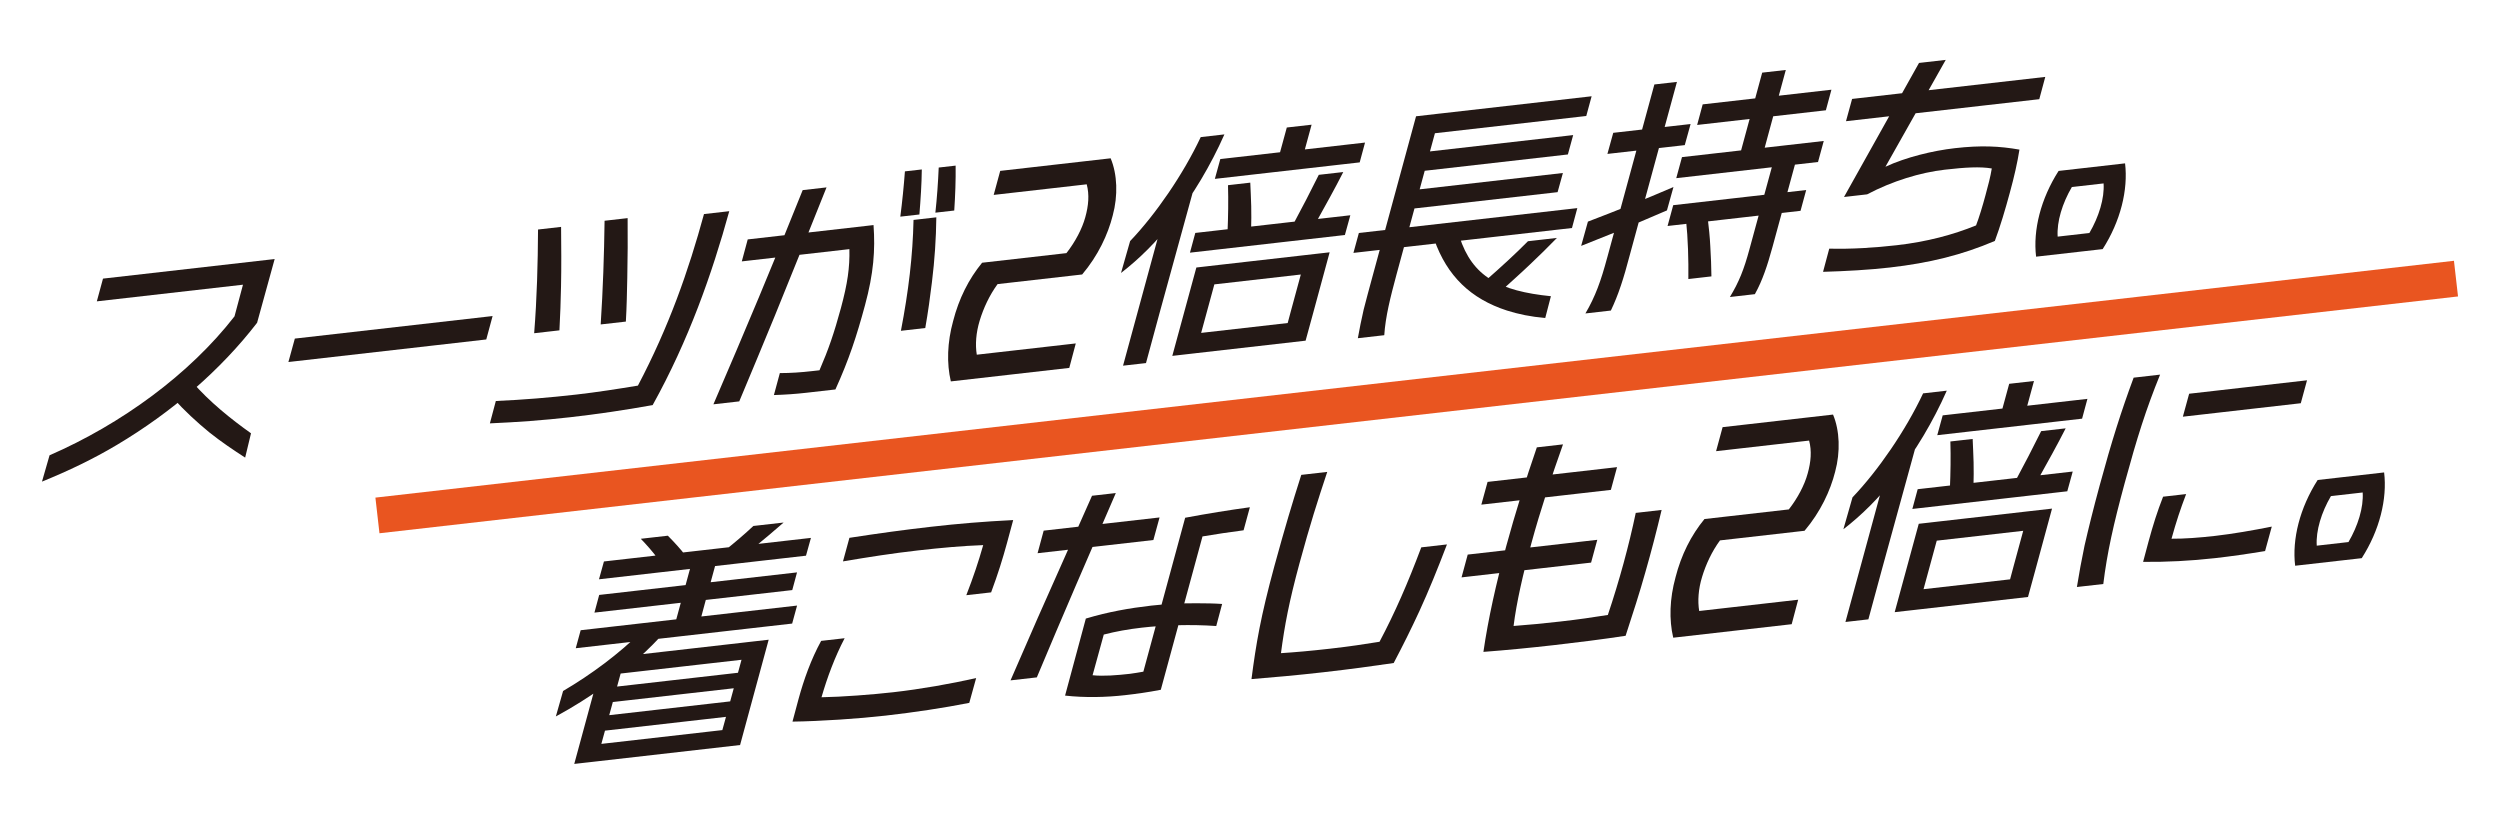
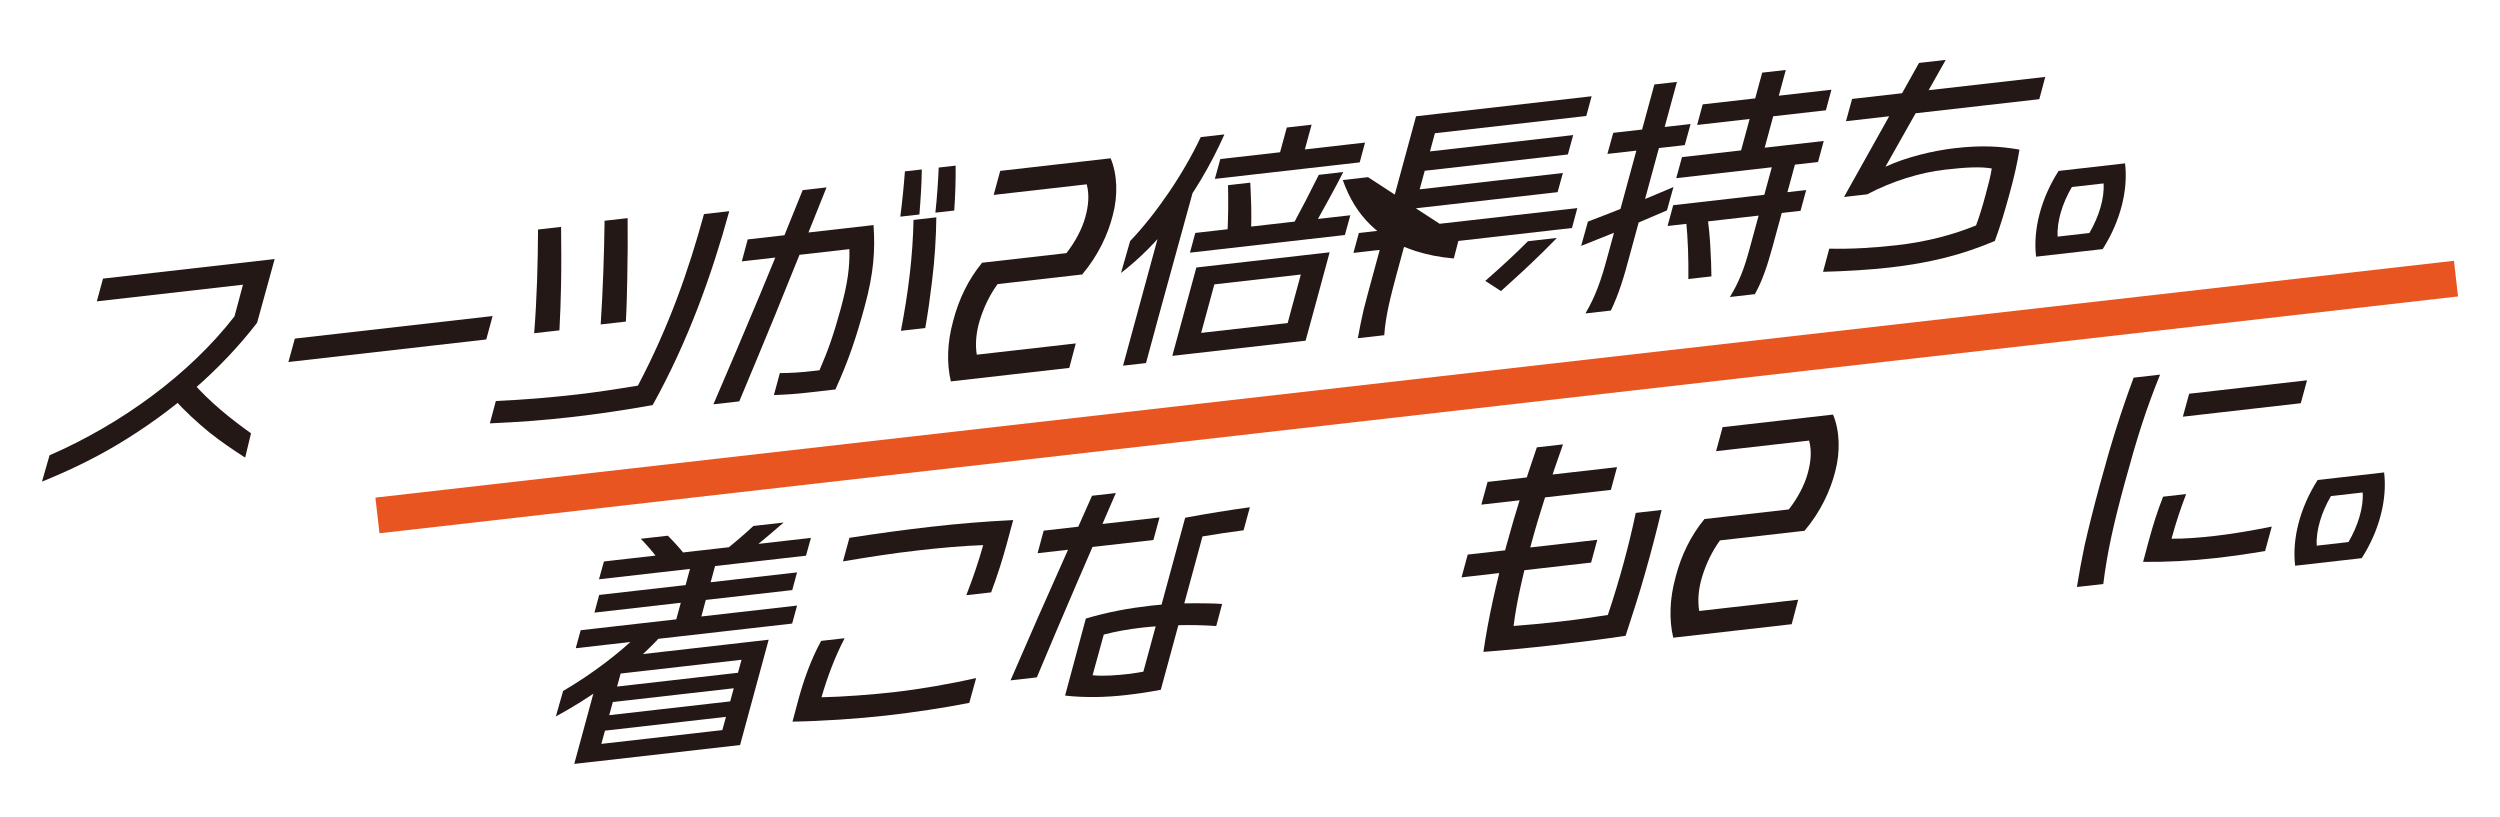
<svg xmlns="http://www.w3.org/2000/svg" id="d" viewBox="0 0 1597.16 521.73">
  <defs>
    <style>.cls-1{fill:#231815;}.cls-2{fill:#e95520;}</style>
  </defs>
  <path class="cls-1" d="M175.47,165.49l-11.22,40.71c-23.18,30.13-54.48,57.16-89.53,78.01-15.1,9.01-31.05,16.64-47.9,23.48l4.84-16.82c46-20.02,89.47-51.81,118.16-88.77l5.41-20.22-93.37,10.64,3.94-14.53,109.67-12.5ZM133.64,276.15c-8-6.55-15.92-13.87-22.9-21.67l11.83-10.74c11.25,13.04,25.22,24.13,37.79,33.08l-3.74,15.53c-7.36-4.76-15.26-10.03-22.99-16.2Z" />
  <path class="cls-1" d="M310.65,216.87c-10.73,1.23-21.04,2.4-31.44,3.59l-94.96,10.82,4.11-14.97,126.34-14.4-4.04,14.95Z" />
  <path class="cls-1" d="M465.9,134.93c-11,39.97-25.96,82.47-48.94,123.87-18.36,3.3-35.41,5.78-52.57,7.74-17.23,1.96-34.08,3.18-51.42,3.93l3.8-14.29c17.41-.76,34.32-2.16,51.57-4.13,12.93-1.47,26.52-3.6,39.2-5.7,19.85-37.69,32.36-73.47,42.21-109.59l16.15-1.84ZM358.46,144.95c.12,12.7.23,25.3-.04,38.03-.2,9.28-.49,18.53-1.02,28.07l-16.14,1.84c1.79-22.65,2.34-44.48,2.47-66.26l14.73-1.68ZM400.97,139.36c.1,12.67.06,25.28-.22,38.04-.2,9.27-.35,18.62-.91,28.05l-16.08,1.82c1.47-22.6,2.19-44.47,2.48-66.24l14.72-1.68Z" />
  <path class="cls-1" d="M512.82,121.46l15.22-1.74c-11.19,27.97-21.95,54.81-32.94,81.78-7.53,18.18-14.94,36.28-22.82,54.93l-16.51,1.87c20.25-46.97,38.43-90.26,57.04-136.85ZM477.7,152.95l80.37-9.16c1.13,16.1.1,30.68-5.47,51.27-5.42,20.03-10.16,34.44-18.88,53.75l-18.73,2.13c-6.92.79-13.45,1.21-20.57,1.45l3.79-14.03c6.99-.02,13.63-.47,20.48-1.26l4.84-.54c5.77-13.31,9.38-23.84,13.7-39.76,4.24-15.69,5.7-25.86,5.41-37.64l-68.73,7.83,3.78-14.05ZM588.91,108.26c-.11,9.44-.76,19.26-1.54,28.77l-12.19,1.38c1.24-9.49,2.23-19.42,2.94-28.93l10.79-1.22ZM598.19,138.83c-.17,13.59-1.05,27.23-2.8,41.35-1.14,9.49-2.49,19.34-4.27,29.38l-15.56,1.78c4.86-25.14,7.6-48.12,8.06-70.84l14.57-1.66ZM610.52,105.8c.12,9.42-.25,19.19-.88,28.7l-12.06,1.37c1.04-9.47,1.73-19.37,2.13-28.83l10.8-1.23Z" />
  <path class="cls-1" d="M608.93,205.08c3.66-14.25,9.9-26.76,18.5-37.23l53.87-6.14c5.62-7.14,10.09-15.67,12.04-22.89,2.08-7.38,2.71-14.46.92-21.07l-59.43,6.77c1.34-5.1,2.77-10.17,4.17-15.35l70.55-8.04c4.3,10.22,4.76,23.88,1.35,36.45-3.04,12.18-9.41,25.8-19.55,37.77l-54.03,6.15c-5.18,7.09-9.01,15.32-11.43,23.32-2.37,7.77-2.91,15.37-1.86,21.78l63.24-7.2c-1.34,5.17-2.75,10.39-4.15,15.64l-75.67,8.62c-2.7-11.54-2.31-24.87,1.48-38.6Z" />
  <path class="cls-1" d="M767.1,87.59l15.13-1.73c-8.8,19.92-20.17,38.76-32.52,54.74-10.58,13.61-21.89,24.82-33.54,33.79l5.82-20.37c16.4-17.17,33.94-42.7,45.11-66.43ZM743.61,137.6l21.89-27.45-24.83,90.3c-2.87,10.44-5.66,21.06-8.54,31.51l-14.66,1.66,26.14-96.02ZM764.31,170.9l14.89-1.7-15.37,56.46-14.89,1.7,15.37-56.46ZM760.15,213.5l62.51-7.13c.67-2.54,1.32-5.04,2.05-7.67l9.73-35.81,15.02-1.7-10.48,38.6c-1.57,5.82-3.25,11.97-4.88,17.85l-77.47,8.83,3.51-12.97ZM763.63,148.81l99.05-11.29-3.48,12.62-98.98,11.28,3.41-12.61ZM772.02,170.01l69.63-7.93-3.43,12.48-69.62,7.94,3.43-12.49ZM779.61,101.62l92.46-10.54-3.41,12.66-92.53,10.54,3.48-12.66ZM798.76,116.68c.21,4.97.46,9.81.6,14.97.07,4.96.12,9.86-.07,14.97l-15.06,1.71c.41-10.12.59-19.97.3-30.02l14.24-1.63ZM822.09,81.46l15.84-1.8-6.52,23.94-15.85,1.81,6.53-23.95ZM842.53,111.69l15.64-1.78c-2.71,5.37-5.52,10.58-8.52,16.1-2.9,5.26-5.89,10.58-8.77,15.87l-14.84,1.69c5.85-10.85,11.19-21.2,16.49-31.88Z" />
-   <path class="cls-1" d="M868.13,148.84l139.56-15.89-3.41,12.72-139.62,15.9,3.47-12.73ZM904.67,74.29l15.48-1.78-28.02,103.05c-3.84,14.3-7,26.67-7.77,38.59l-16.88,1.92c1.01-5.82,2.27-11.82,3.7-18.2,1.58-6.34,3.45-13.02,5.47-20.55l28.02-103.04ZM901.16,121.62l97.32-11.1-3.39,12.24-97.32,11.08,3.39-12.23ZM907.64,97.41l97.4-11.11-3.38,12.38-97.4,11.1,3.38-12.36ZM912.01,73.45l104.82-11.95-3.42,12.6-104.82,11.95,3.42-12.6ZM932.4,151.21c8.2,25.53,25.53,34.7,58.42,38.03l-3.62,13.91c-9.27-.8-16.98-2.39-24.46-4.76-23.13-7.48-38.3-22.1-46.46-45.34l16.12-1.84ZM976.17,154.11l18.5-2.11c-5.63,5.79-11.36,11.43-16.99,16.74-6.15,5.89-13.31,12.22-18.78,17.22l-10.02-6.51c9.93-8.68,19.58-17.53,27.29-25.35Z" />
+   <path class="cls-1" d="M868.13,148.84l139.56-15.89-3.41,12.72-139.62,15.9,3.47-12.73ZM904.67,74.29l15.48-1.78-28.02,103.05c-3.84,14.3-7,26.67-7.77,38.59l-16.88,1.92c1.01-5.82,2.27-11.82,3.7-18.2,1.58-6.34,3.45-13.02,5.47-20.55l28.02-103.04ZM901.16,121.62l97.32-11.1-3.39,12.24-97.32,11.08,3.39-12.23ZM907.64,97.41l97.4-11.11-3.38,12.38-97.4,11.1,3.38-12.36ZM912.01,73.45l104.82-11.95-3.42,12.6-104.82,11.95,3.42-12.6ZM932.4,151.21l-3.62,13.91c-9.27-.8-16.98-2.39-24.46-4.76-23.13-7.48-38.3-22.1-46.46-45.34l16.12-1.84ZM976.17,154.11l18.5-2.11c-5.63,5.79-11.36,11.43-16.99,16.74-6.15,5.89-13.31,12.22-18.78,17.22l-10.02-6.51c9.93-8.68,19.58-17.53,27.29-25.35Z" />
  <path class="cls-1" d="M1014.46,141.58c17.43-6.64,36.55-14.26,54.65-22.09l-4.16,14.93c-8.94,3.86-18.26,7.87-27.45,11.74-9.27,3.72-18.31,7.3-27.36,10.93l4.32-15.51ZM1026.8,164.55l30.12-110.59,14.42-1.64-30.12,110.59c-2,7.59-3.75,13.75-5.68,19.49-2.05,6.14-4.03,10.97-6.41,16l-16.26,1.85c6.37-10.9,9.87-20.6,13.92-35.7ZM1030.63,84.86l49.43-5.62-3.72,13.47-49.42,5.62,3.72-13.47ZM1068.96,131.08l84.95-9.68-3.61,13.29-84.95,9.69,3.61-13.3ZM1074.56,100.38l90.57-10.32-3.66,13.44-90.57,10.32,3.66-13.44ZM1090.94,138.91c.74,6,1.43,12.4,1.73,18.75.36,6.44.66,12.88.7,18.92l-14.74,1.69c.15-12.16-.22-25.78-1.49-37.78l13.81-1.58ZM1087.78,66.68l82.25-9.37-3.55,13.15-82.24,9.37,3.54-13.15ZM1117.62,159.37l14.87-54.51,14.77-1.69-14.86,54.53c-1.76,6.37-3.28,11.46-5.02,16.24-1.79,4.93-3.66,9.32-6.26,13.99l-15.96,1.82c5.88-9.7,9.01-17.67,12.46-30.38ZM1125.8,46.41l15.08-1.71-11.72,43.12c-1.42,5.18-2.83,10.28-4.17,15.47l-15.09,1.71,15.9-58.59Z" />
  <path class="cls-1" d="M1164.68,173.66l3.96-14.81c14.02.36,29.03-.58,43.15-2.19,19.25-2.19,36-6.68,50.64-12.65,1.9-4.87,4.23-12.6,5.98-19.12,1.73-6.31,3.25-12.09,4.07-17.26-7.53-1.27-16.9-.72-30.03.78-15.64,1.79-33.64,7.3-49.6,15.75l-14.78,1.69,47.92-85.64,17.07-1.95-38.52,68.27c13.07-6.1,30.39-10.28,44.38-11.87,16.62-1.89,28.48-1.33,41.23.92-1.25,8.11-3.38,17.48-6.15,27.53-2.77,10.27-6.17,21.76-9.57,30.81-20.89,8.94-41.75,14.09-67.09,16.98-13.63,1.55-27.76,2.31-42.65,2.76ZM1183.23,63.2l123.42-14.07-3.83,14.24c-11.41,1.29-22.42,2.55-33.61,3.82l-89.87,10.24,3.9-14.24Z" />
  <path class="cls-1" d="M1315.16,109.2l42.47-4.84c2.03,16.94-2.9,36.97-14.31,54.78l-42.53,4.84c-2.05-17,2.98-36.98,14.37-54.78ZM1334.83,148.86c6.09-10.37,9.7-22.18,9.08-31.68l-20.27,2.31c-6.09,10.36-9.7,22.17-9.07,31.68l20.26-2.31Z" />
  <path class="cls-1" d="M409.69,403.64l16.77-1.91c-11.92,13.55-25.63,25.85-41.42,37.29-8.97,6.42-18.71,12.6-29.93,18.69l4.63-16.26c18.25-10.73,35.52-23.64,49.94-37.81ZM382.37,431.03l16.62-9.78-17.88,65.18-14.24,1.61,15.5-57.02ZM370.96,402.63l138.26-15.75-3.14,11.5-138.26,15.75,3.15-11.5ZM377.94,475.95l83.54-9.52c.69-2.32,1.28-4.64,1.89-6.87l13.4-49.24,14.31-1.63-14.24,52.42c-1.29,4.98-2.66,9.95-4.03,14.86l-97.85,11.16,2.98-11.18ZM382.8,380.08l126.39-14.4-3.04,11.3-126.39,14.4,3.04-11.3ZM383.3,457.57l89.06-10.15-2.73,9.89-89.05,10.15,2.72-9.89ZM385.84,358.7l132.24-15.06-3.16,11.37-132.25,15.08,3.16-11.38ZM388.34,439.29l88.98-10.15-2.72,9.9-88.98,10.13,2.73-9.89ZM397.35,419.38l85.64-9.76-3.04,11.18-91.06,10.37,8.47-11.79ZM426.67,342.24c4.29,4.36,8.26,8.65,11.21,12.62l-17.64,2.01c-3.35-4.56-7.2-8.86-10.85-12.66l17.28-1.97ZM441.78,359.87l16.03-1.82-7.52,27.52c-1.08,4.14-2.31,8.46-3.4,12.66l-16.03,1.82,10.92-40.18ZM481.3,336.02l19.33-2.19c-6.26,5.44-12.79,11.01-19.03,16.06l-19.02,2.17c6.93-5.46,13.44-11.08,18.72-16.04Z" />
  <path class="cls-1" d="M506.29,461.02l3.9-14.56c3.33-12.18,7.96-25.27,14.42-37.03l15-1.7c-6.21,11.88-11.06,24.85-14.78,37.72,12.78-.2,32.62-1.7,45.82-3.21,18.02-2.05,36.56-5.37,52.97-9.04l-4.39,15.84c-16.8,3.29-34.98,6.03-53.53,8.14-17.16,1.96-41.42,3.58-59.41,3.83ZM628.13,348.25c-13.3.49-26.76,1.7-41.8,3.41-16.43,1.87-31.13,4.19-47.78,6.99l4.11-15.05c18.9-2.9,34.39-5.04,52.01-7.05,17.58-2,33.43-3.33,52.62-4.3l-4,14.81c-2.71,9.91-5.71,19.64-10.1,31.39l-15.85,1.8c4.59-11.82,7.74-21.27,10.79-31.99Z" />
  <path class="cls-1" d="M663.08,394.53c11.51-25.9,22.86-51.38,34.57-77.81l15.2-1.73c-17.04,39.31-34.04,78.47-50.46,117.76l-16.8,1.91c5.92-13.7,11.8-27.05,17.49-40.13ZM666.77,339.01l74.03-8.43-3.95,14.42c-10.24,1.17-20.24,2.31-30.23,3.45l-43.75,4.98,3.9-14.42ZM680.43,444.41l13.27-49.23c14.24-4.27,27.85-6.68,41.75-8.27,9.94-1.12,19.88-1.6,29.76-1.5,5.11.02,10.2.06,15.56.44l-3.75,14.09c-16.38-1.12-33.09-.6-47.57,1.05-8.72.99-16.62,2.43-24.29,4.41l-7.15,25.99c6.87.72,15.35.05,23.84-.91,3.17-.36,5.89-.95,8.6-1.37l26.71-98.34c14.11-2.63,27.82-4.86,41.34-6.71l-4.02,14.73c-9,1.18-17.54,2.44-26.25,3.92l-26.63,97.97c-8.52,1.65-15.5,2.6-22.86,3.44-12.19,1.39-25.59,1.69-38.3.28Z" />
-   <path class="cls-1" d="M799.52,433.86c3-23,5.82-39.7,14.6-72.06,6.85-24.99,11.18-39.46,17.22-58.42l16.59-1.9c-6.31,19-10.96,33.51-17.75,58.48-6.68,24.67-9.47,39.52-11.82,57.32,9.59-.63,18.6-1.42,31.25-2.85,12.67-1.45,22.04-2.84,31.72-4.43,9.95-18.82,17.88-36.97,26.67-60.32l16.41-1.87c-6.09,15.94-11.64,29.59-17.57,42.51-5.17,11.24-10.55,22.03-16.47,33.26-14.81,2.16-26.9,3.83-44.85,5.88-17.87,2.03-31.69,3.22-46,4.39Z" />
  <path class="cls-1" d="M937.68,354.3l82.76-9.43-3.95,14.56c-10.56,1.21-20.71,2.35-31.02,3.53l-51.74,5.91,3.94-14.56ZM950.36,307.87l82.71-9.43-3.94,14.53c-10.56,1.21-20.72,2.37-31.02,3.54l-51.74,5.89,3.99-14.53ZM947.7,416.46c3.06-21.14,8.11-43.69,14.6-67.62,5.66-20.72,12.17-41.67,19.53-63.04l16.72-1.91c-7.24,20.38-14.52,42.26-20.19,63.13-5.37,19.66-9.52,37.86-11.39,52.89,8.78-.63,19.5-1.66,29.9-2.85,10.39-1.18,21.39-2.71,30.32-4.18,7.3-21.72,13.46-44.31,17.83-65.21l16.53-1.89c-3.22,13.52-6.61,26.6-10.39,39.78-3.66,13.09-8.01,26.49-12.62,40.61-14.77,2.26-30.37,4.22-45.82,5.98-15.5,1.76-30.73,3.24-45.02,4.31Z" />
  <path class="cls-1" d="M1070.43,368.82c3.65-14.26,9.9-26.79,18.5-37.23l53.88-6.14c5.62-7.15,10.09-15.67,12.04-22.92,2.08-7.36,2.71-14.44.92-21.06l-59.43,6.77c1.35-5.09,2.77-10.17,4.17-15.35l70.55-8.04c4.3,10.22,4.76,23.89,1.36,36.47-3.05,12.17-9.41,25.8-19.56,37.77l-54.03,6.15c-5.18,7.09-9.01,15.32-11.43,23.32-2.38,7.75-2.91,15.36-1.85,21.78l63.23-7.2c-1.34,5.15-2.74,10.38-4.14,15.64l-75.68,8.62c-2.7-11.54-2.31-24.88,1.48-38.6Z" />
-   <path class="cls-1" d="M1228.6,251.31l15.13-1.73c-8.8,19.92-20.17,38.77-32.52,54.75-10.58,13.61-21.89,24.82-33.54,33.79l5.82-20.37c16.4-17.19,33.94-42.7,45.11-66.45ZM1205.12,301.34l21.89-27.47-24.83,90.31c-2.87,10.44-5.66,21.06-8.54,31.5l-14.66,1.68,26.14-96.02ZM1225.82,334.63l14.89-1.69-15.37,56.45-14.89,1.7,15.37-56.46ZM1221.66,377.23l62.51-7.11c.67-2.54,1.32-5.04,2.05-7.67l9.73-35.81,15.02-1.71-10.48,38.61c-1.57,5.81-3.25,11.97-4.88,17.85l-77.47,8.83,3.51-12.98ZM1225.14,312.53l99.05-11.28-3.48,12.62-98.98,11.28,3.41-12.62ZM1233.52,333.75l69.63-7.93-3.43,12.48-69.62,7.93,3.43-12.48ZM1241.12,265.36l92.46-10.54-3.41,12.65-92.53,10.55,3.48-12.66ZM1260.26,280.42c.21,4.97.46,9.81.6,14.97.07,4.94.12,9.86-.07,14.97l-15.06,1.71c.41-10.13.59-19.98.3-30.03l14.24-1.61ZM1283.6,245.2l15.84-1.8-6.52,23.94-15.85,1.81,6.53-23.95ZM1304.04,275.43l15.64-1.78c-2.71,5.37-5.52,10.58-8.52,16.1-2.9,5.26-5.89,10.58-8.77,15.85l-14.84,1.7c5.85-10.86,11.19-21.2,16.49-31.88Z" />
  <path class="cls-1" d="M1326.86,375.01c1.42-8.77,2.93-17.1,4.89-26.47,2.51-10.96,5.49-23.08,9.64-38.36,7.78-28.66,13.65-47.1,21.72-68.91l16.9-1.94c-9.09,22.39-14.71,40.26-22.55,69.02-7.33,27-11.27,44.69-13.74,64.75l-16.85,1.91ZM1369.15,358.96l3.44-12.87c2.87-10.54,5.57-19.19,9.33-28.77l14.72-1.68c-3.63,9.52-6.37,17.75-9.34,28.53,8.28.05,17.65-.65,27.95-1.82,11.53-1.32,23.91-3.5,36.11-5.93l-4.28,15.63c-11.55,1.91-21.56,3.34-31.95,4.52-15.5,1.76-31.26,2.54-45.97,2.39ZM1398.56,251.54l75.31-8.58-3.98,14.65c-11.02,1.26-21.37,2.44-31.91,3.64l-43.43,4.96,4.01-14.66Z" />
  <path class="cls-1" d="M1480.67,306.65l42.46-4.83c2.05,16.94-2.89,36.96-14.3,54.77l-42.54,4.84c-2.05-17,2.99-36.97,14.38-54.78ZM1500.35,346.3c6.09-10.37,9.7-22.17,9.08-31.67l-20.28,2.31c-6.08,10.37-9.69,22.17-9.06,31.67l20.26-2.31Z" />
  <rect class="cls-2" x="236.84" y="242.18" width="1336.5" height="22.93" transform="translate(-22.9 104.09) rotate(-6.5)" />
</svg>